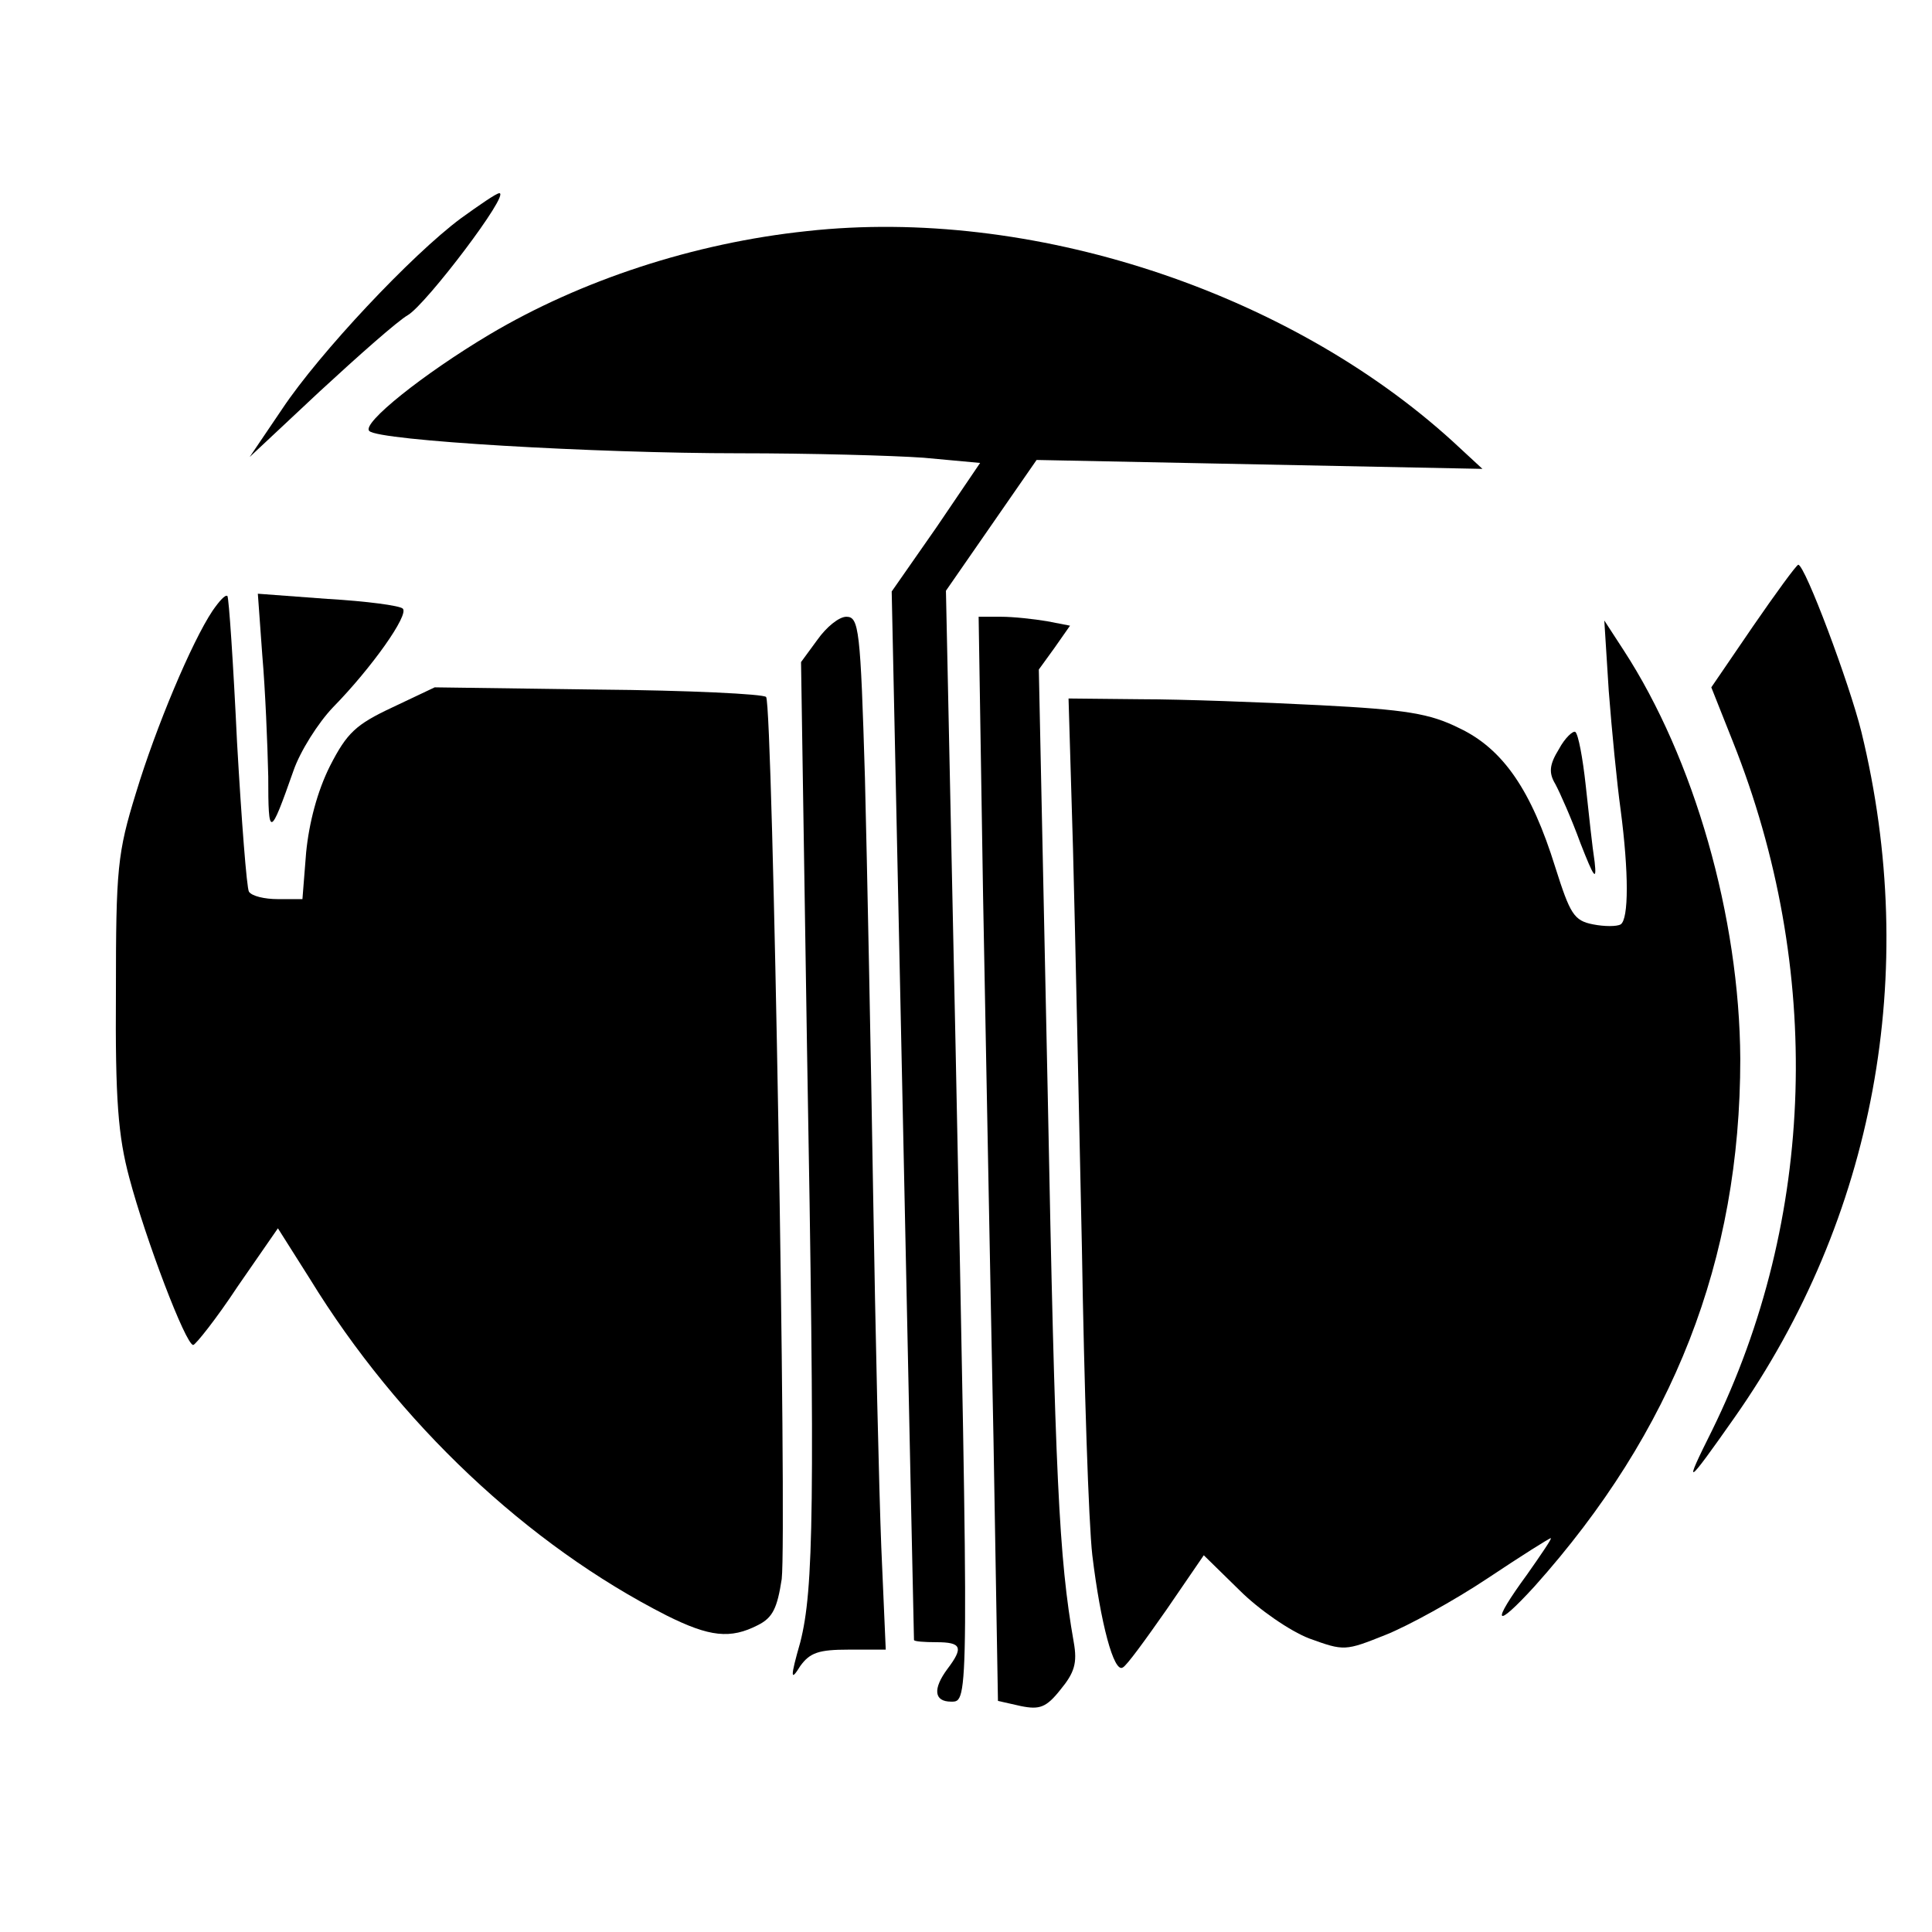
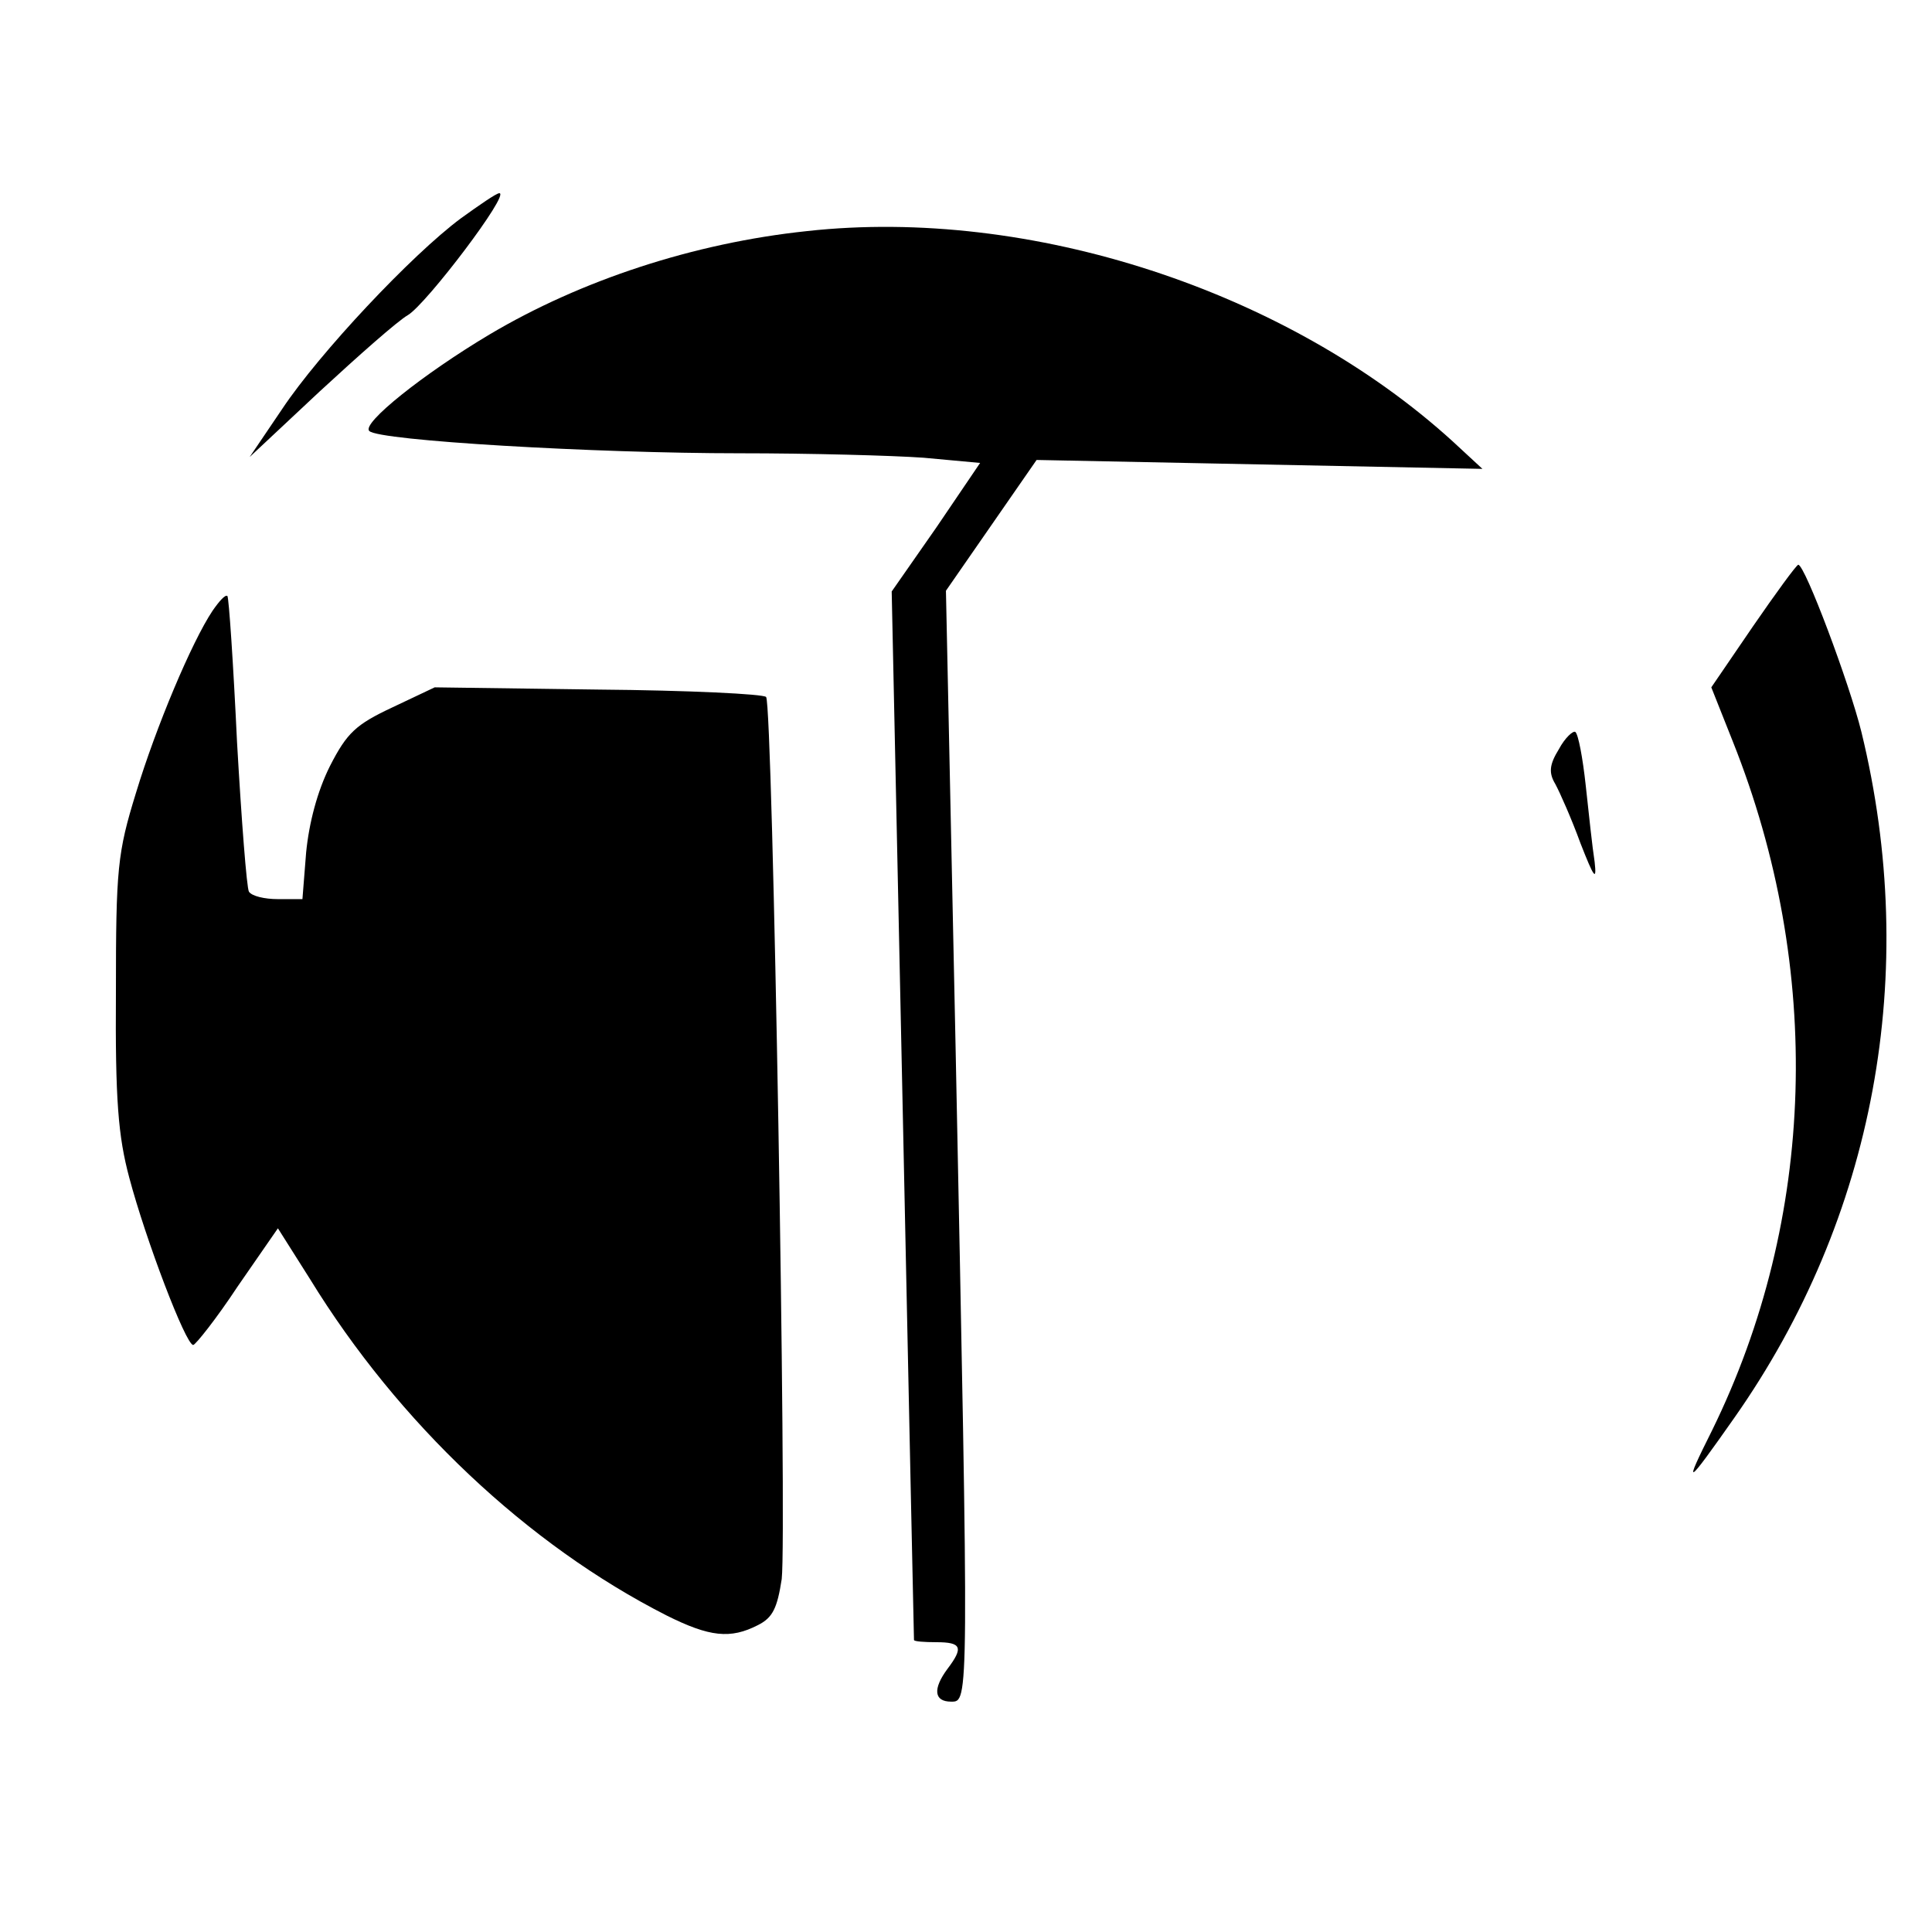
<svg xmlns="http://www.w3.org/2000/svg" version="1.0" width="260pt" height="260pt" viewBox="0 0 260 260" preserveAspectRatio="xMidYMid meet">
  <g transform="translate(0,260) scale(0.1,-0.1)" fill="#000000" stroke="none">
    <path d="M620 2306 c-66 -49 -190 -181 -240 -256 l-44 -65 94 88 c52 48 105 95 119 103 25 15 138 164 123 164 -4 0 -27 -16 -52 -34z" />
    <path d="M1086 2289 c-152 -16 -304 -66 -427 -139 -89 -53 -173 -120 -162 -130 12 -13 304 -30 498 -30 95 0 206 -3 248 -6 l76 -7 -59 -87 -60 -86 15 -705 c8 -387 15 -705 15 -706 0 -2 14 -3 30 -3 34 0 37 -7 15 -36 -20 -27 -18 -44 5 -44 24 0 24 -7 6 880 l-13 615 61 88 61 88 300 -6 300 -6 -40 37 c-223 203 -569 316 -869 283z" />
    <path d="M2359 1757 l-56 -82 29 -73 c122 -306 112 -642 -28 -927 -39 -78 -36 -77 30 17 189 269 250 599 171 923 -16 65 -76 225 -85 225 -3 -1 -30 -38 -61 -83z" />
    <path d="M286 1778 c-28 -42 -76 -156 -103 -245 -25 -81 -27 -102 -27 -268 -1 -145 3 -194 18 -250 22 -83 76 -225 86 -225 3 0 31 35 60 79 l54 78 43 -68 c119 -194 293 -358 480 -453 58 -29 86 -32 123 -13 20 10 26 23 32 62 7 61 -12 1177 -21 1187 -3 4 -105 9 -226 10 l-220 3 -57 -27 c-49 -23 -61 -34 -84 -79 -17 -34 -28 -76 -32 -116 l-5 -63 -33 0 c-18 0 -35 4 -39 10 -3 5 -10 96 -16 201 -5 106 -11 195 -13 197 -3 2 -11 -7 -20 -20z" />
-     <path d="M353 1718 c4 -46 7 -119 8 -163 0 -83 2 -83 34 8 9 26 33 64 53 85 52 53 103 125 94 133 -4 4 -49 10 -101 13 l-94 7 6 -83z" />
-     <path d="M1100 1739 l-22 -30 8 -517 c11 -623 9 -731 -9 -802 -14 -49 -13 -53 0 -32 13 18 25 22 65 22 l50 0 -6 138 c-3 75 -8 290 -11 477 -3 187 -8 438 -11 558 -6 200 -8 217 -25 217 -10 0 -27 -14 -39 -31z" />
-     <path d="M1323 1393 c4 -208 10 -536 14 -730 l6 -352 31 -7 c25 -5 34 -2 53 22 19 23 23 36 18 64 -20 114 -25 220 -35 737 l-12 572 21 29 21 30 -31 6 c-18 3 -45 6 -62 6 l-30 0 6 -377z" />
-     <path d="M2165 1670 c4 -52 11 -124 16 -160 11 -84 11 -147 0 -154 -5 -3 -22 -3 -37 0 -26 5 -31 14 -51 77 -32 103 -70 159 -129 187 -40 20 -72 25 -188 31 -78 4 -185 8 -240 8 l-98 1 6 -202 c3 -112 8 -354 12 -538 3 -184 9 -370 14 -413 11 -91 29 -159 41 -151 5 2 31 38 59 78 l50 73 48 -47 c26 -26 68 -55 94 -65 47 -17 48 -17 103 5 30 12 92 46 137 76 45 30 83 54 85 54 2 0 -13 -22 -32 -49 -49 -67 -44 -75 10 -16 187 209 277 439 277 710 -1 191 -62 404 -157 550 l-26 40 6 -95z" />
    <path d="M2098 1592 c-13 -21 -14 -32 -5 -47 6 -11 22 -47 34 -80 18 -46 22 -52 19 -25 -3 19 -8 66 -12 103 -4 37 -10 69 -14 72 -3 2 -14 -8 -22 -23z" />
  </g>
</svg>